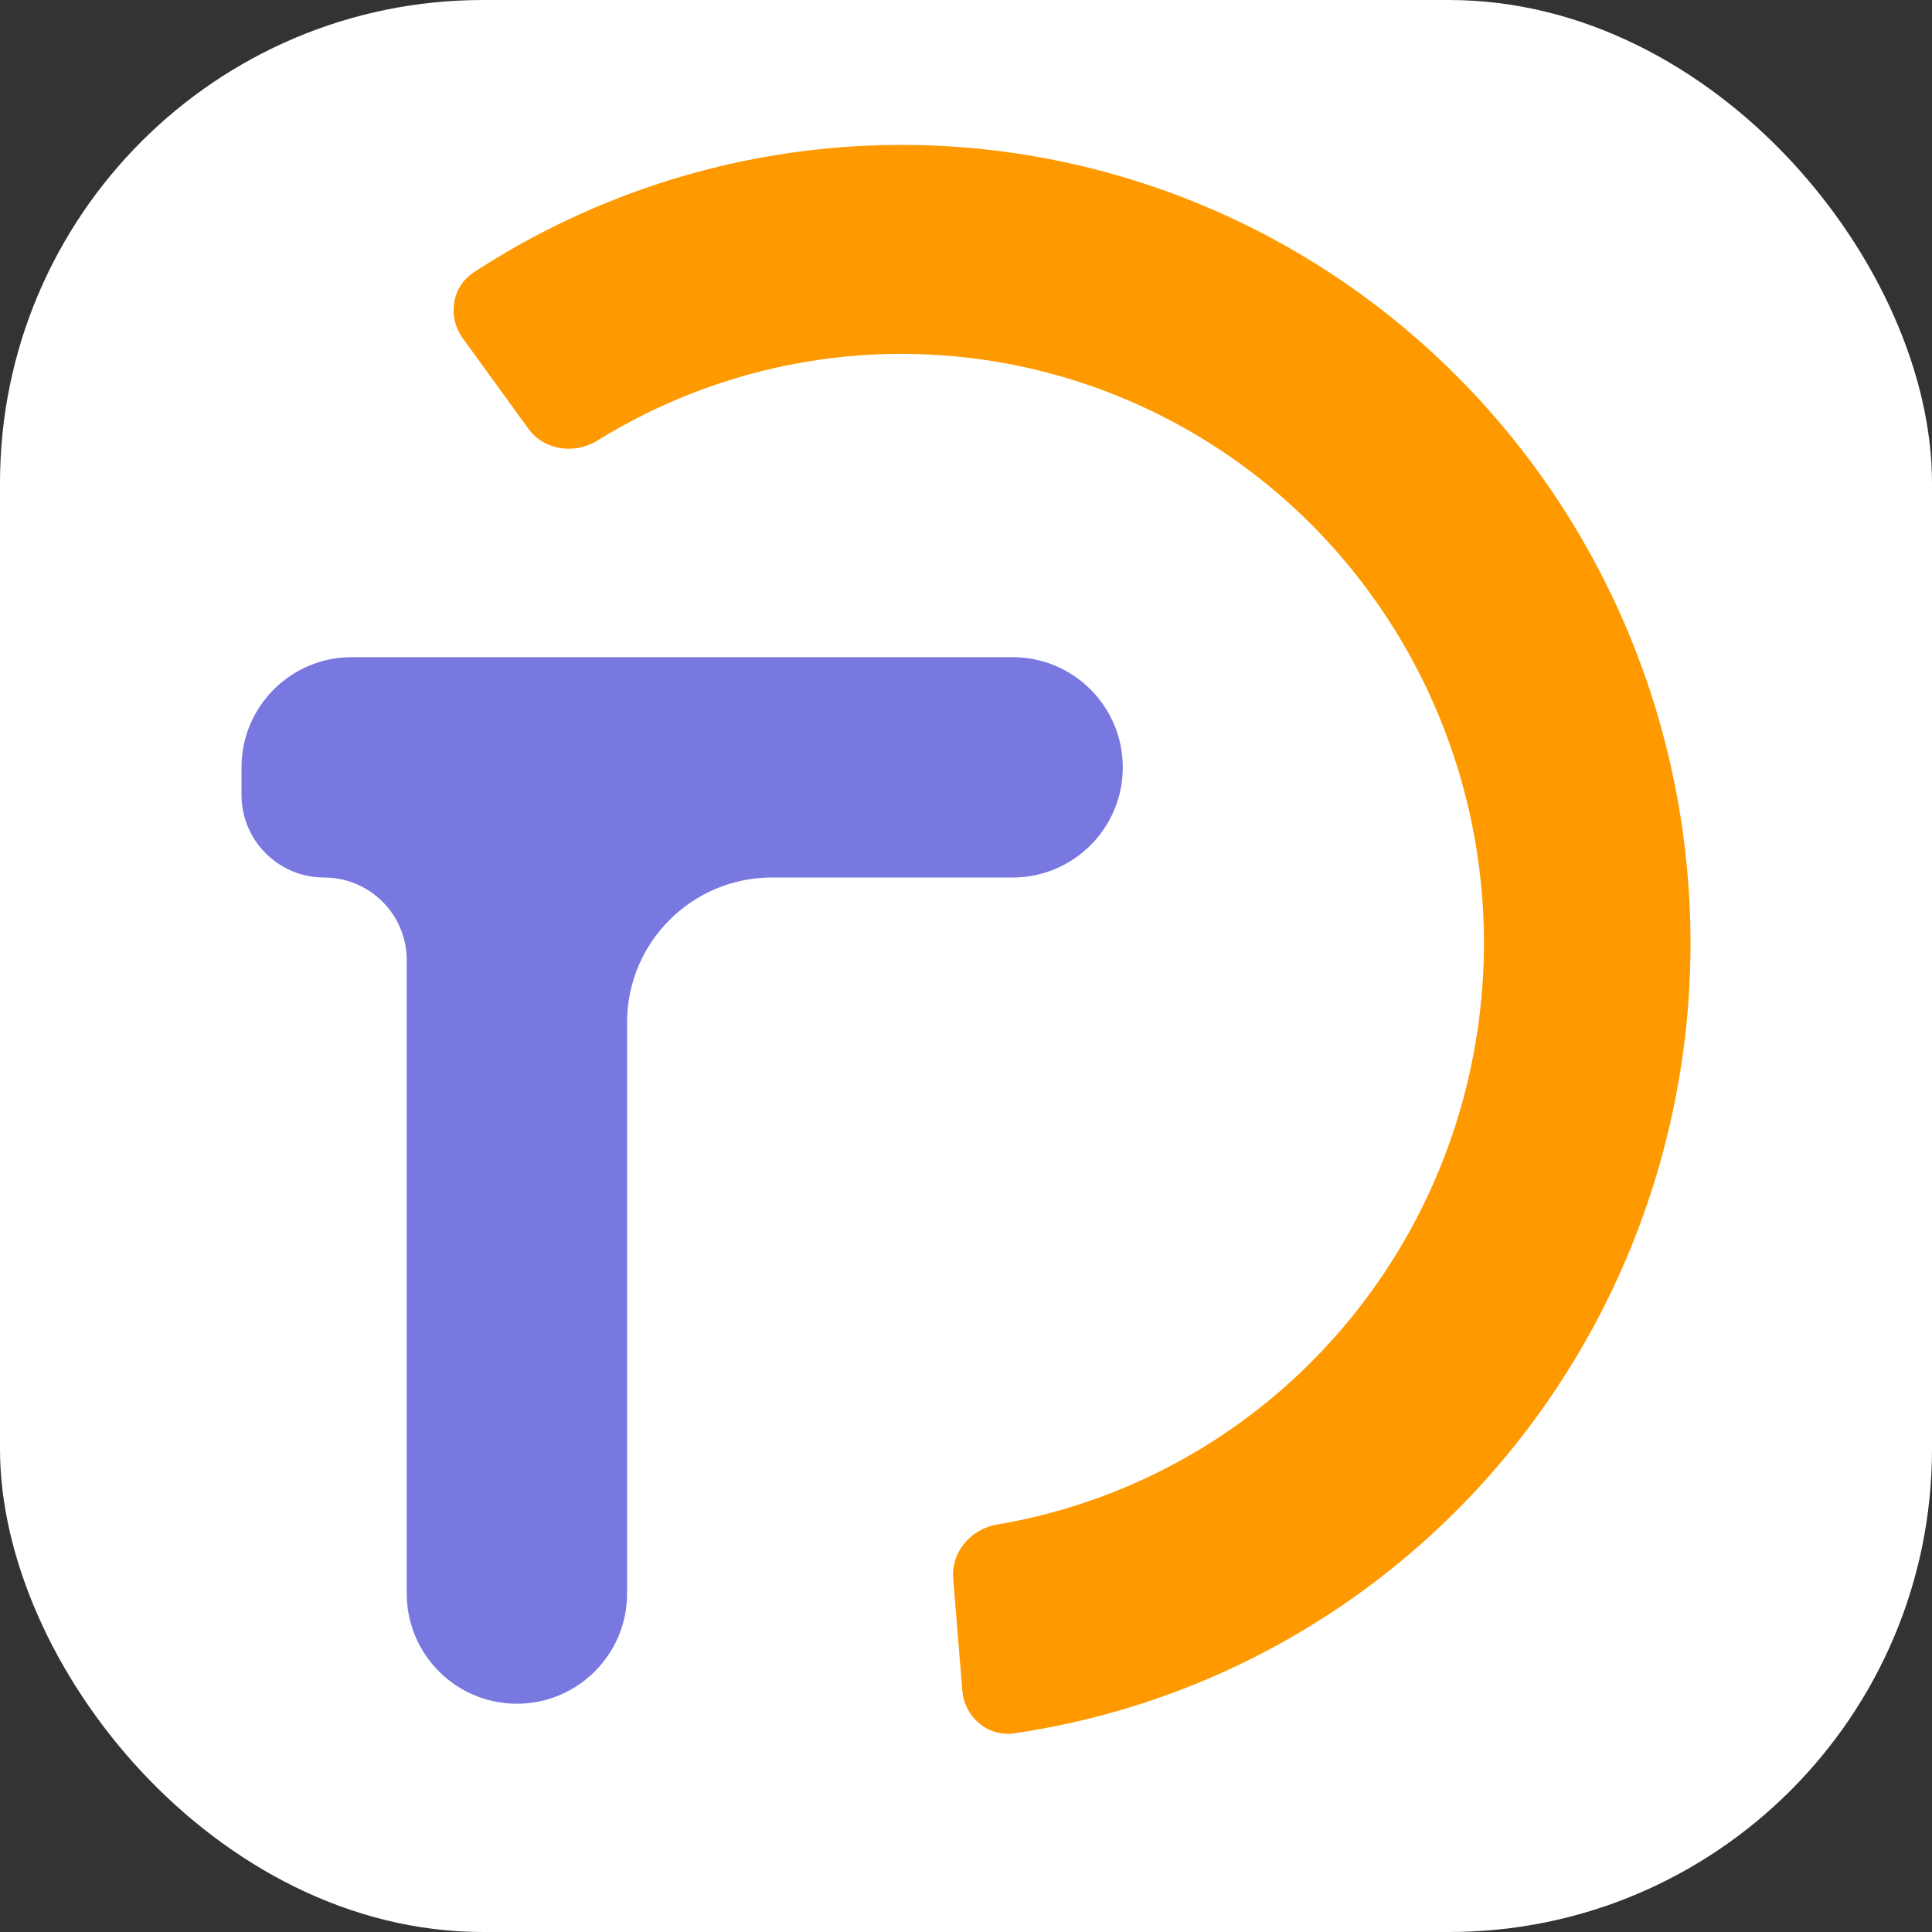
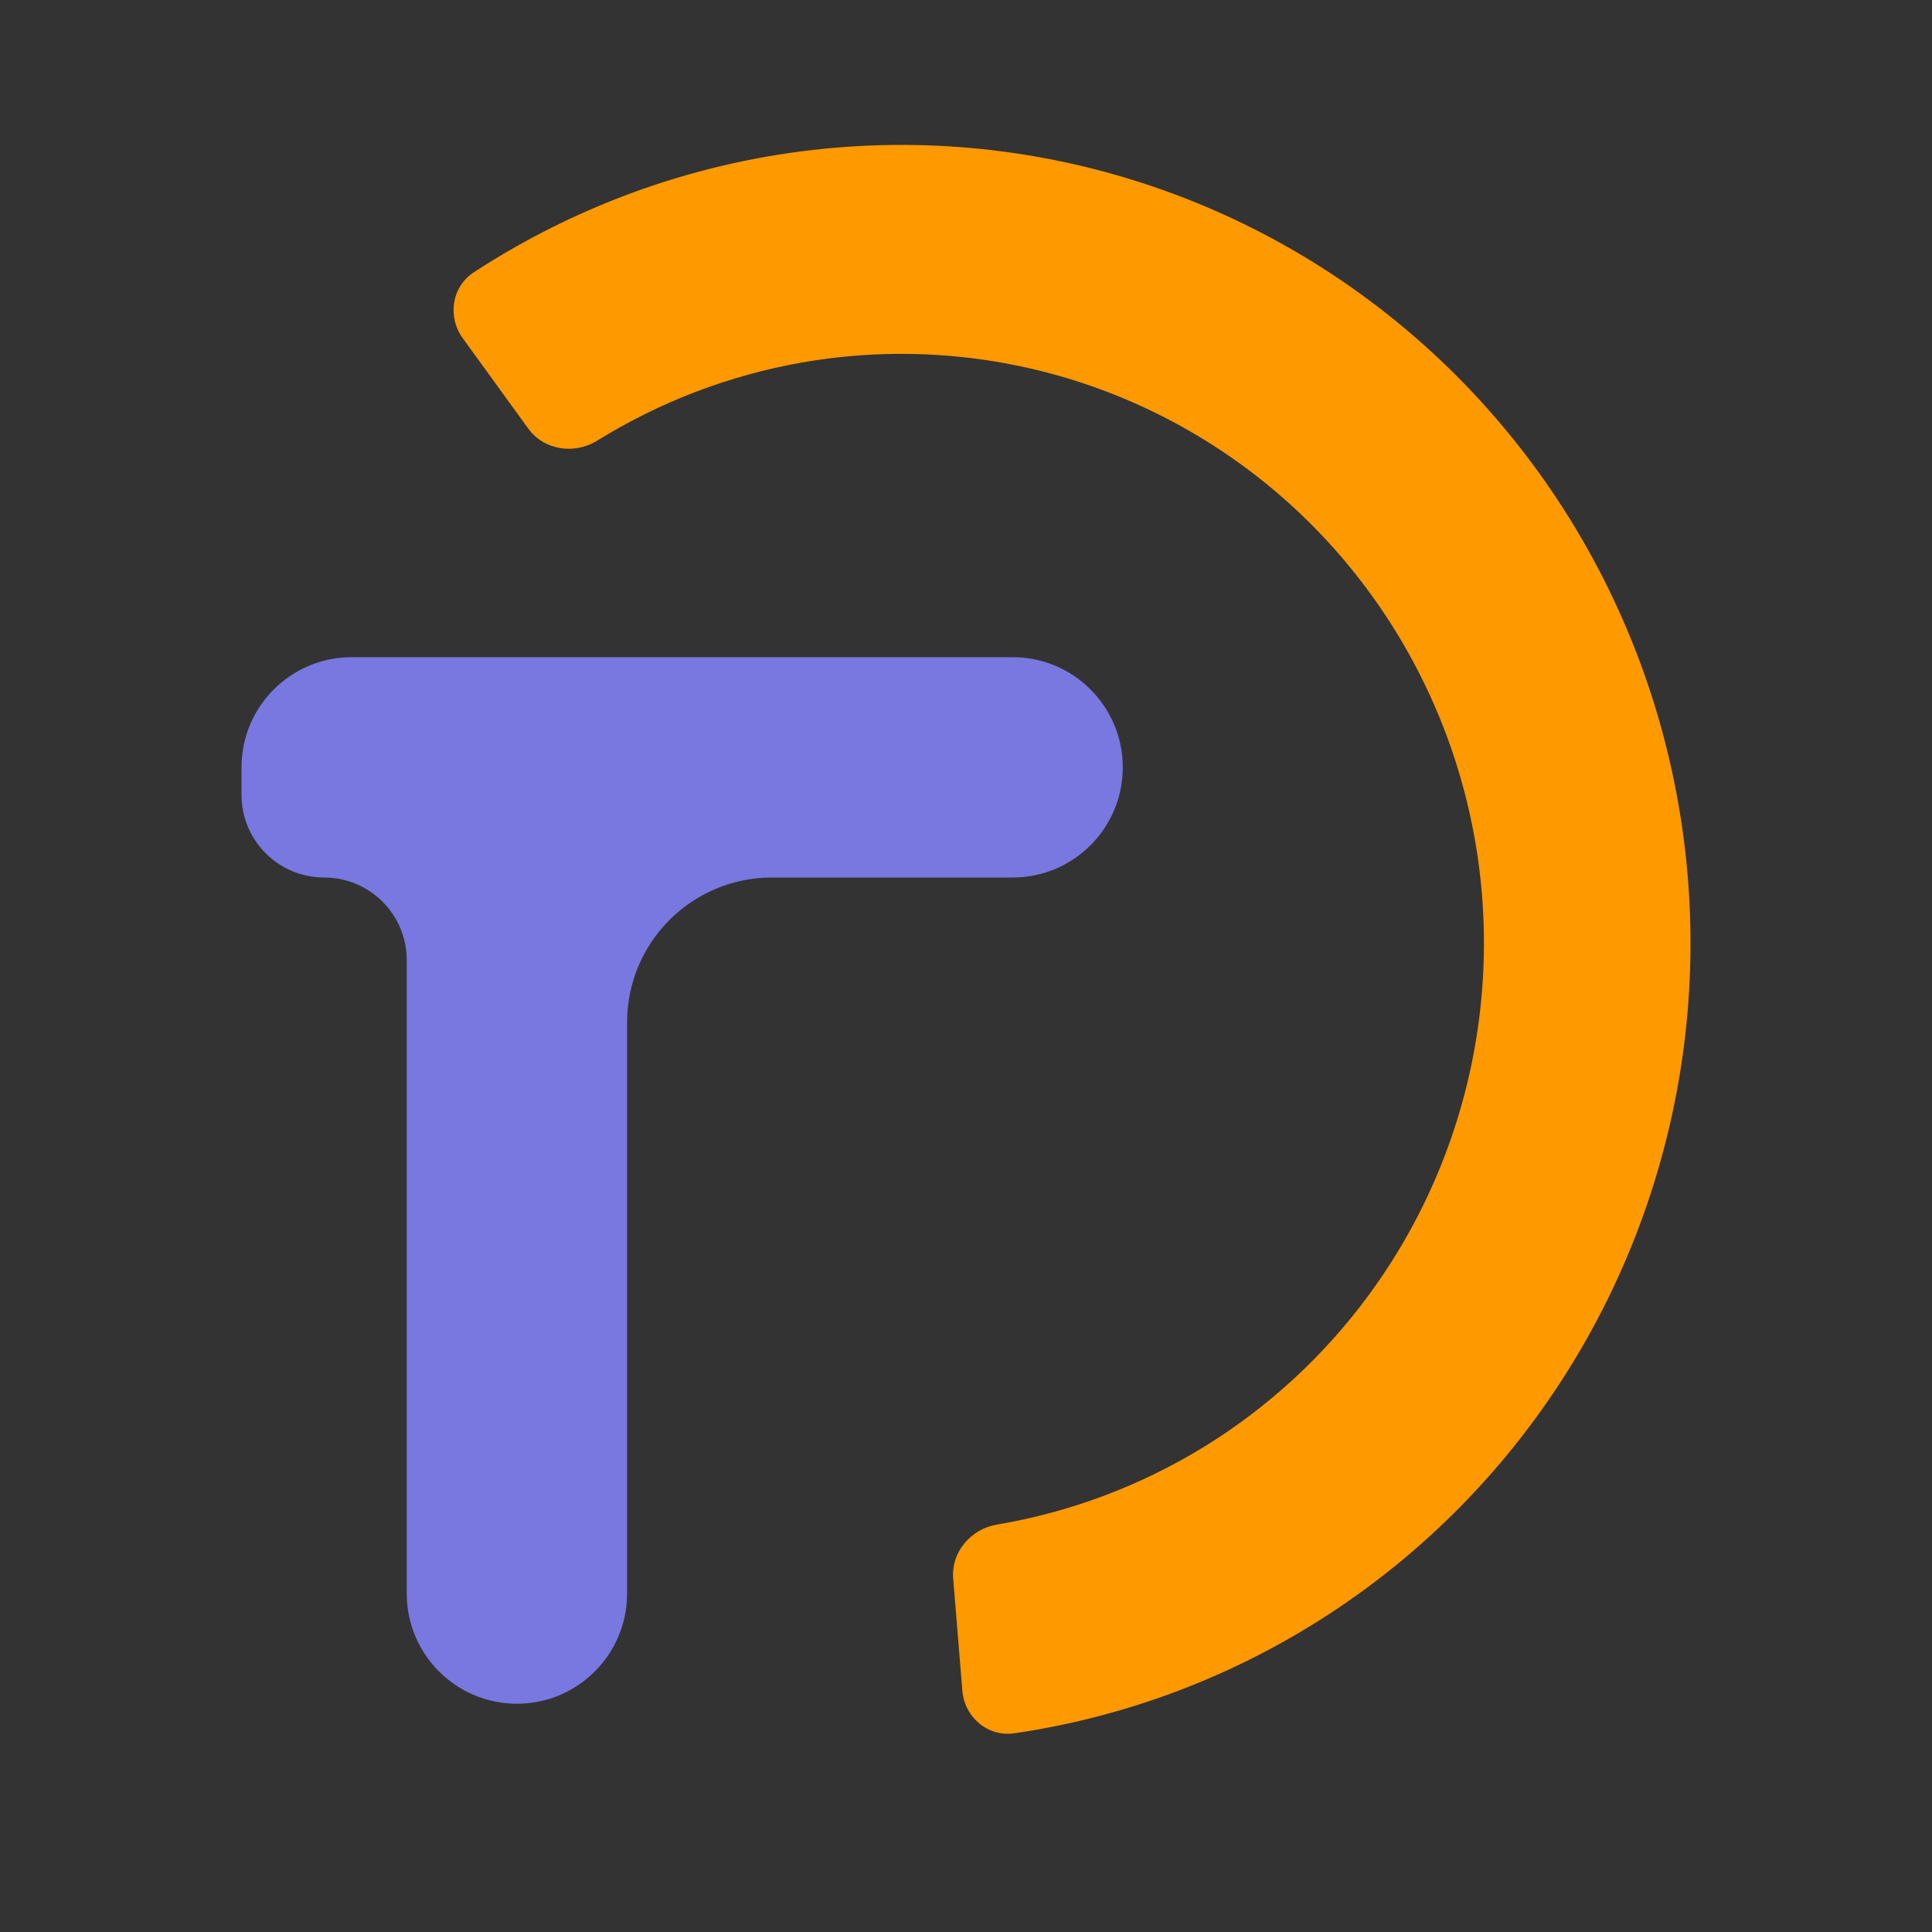
<svg xmlns="http://www.w3.org/2000/svg" width="40" height="40" viewBox="0 0 40 40" fill="none">
  <rect x="0" y="0" width="40" height="40" fill="#333333" stroke="none" />
-   <rect width="40" height="40" rx="10" fill="white" />
  <path fill-rule="evenodd" clip-rule="evenodd" d="M20.965 18.168C22.225 18.168 23.246 17.147 23.246 15.887C23.246 14.628 22.225 13.606 20.965 13.606H12.983H8.421H7.281C6.021 13.606 5 14.628 5 15.887V16.457C5 17.402 5.766 18.168 6.711 18.168C7.655 18.168 8.421 18.934 8.421 19.878V32.993C8.421 34.252 9.442 35.274 10.702 35.274C11.961 35.274 12.983 34.252 12.983 32.993V21.168C12.983 19.511 14.326 18.168 15.983 18.168H20.965Z" fill="#7878E0" />
  <path d="M9.581 7.003C9.259 6.559 9.352 5.936 9.811 5.637C11.651 4.437 13.713 3.621 15.877 3.242C18.364 2.807 20.918 2.96 23.337 3.691C25.756 4.421 27.974 5.709 29.819 7.453C31.663 9.197 33.083 11.35 33.967 13.743C34.85 16.135 35.174 18.703 34.912 21.243C34.65 23.783 33.809 26.228 32.457 28.384C31.104 30.541 29.276 32.351 27.115 33.672C25.241 34.818 23.161 35.57 21 35.886C20.453 35.966 19.968 35.553 19.924 35.001L19.735 32.683C19.69 32.133 20.1 31.655 20.644 31.564C22.148 31.31 23.593 30.77 24.903 29.97C26.498 28.994 27.847 27.658 28.846 26.066C29.845 24.474 30.465 22.669 30.658 20.794C30.852 18.919 30.613 17.023 29.961 15.257C29.308 13.491 28.26 11.902 26.899 10.614C25.537 9.327 23.899 8.376 22.113 7.836C20.328 7.297 18.443 7.184 16.606 7.505C15.101 7.769 13.663 8.319 12.366 9.122C11.893 9.416 11.263 9.323 10.936 8.872L9.581 7.003Z" fill="#FF9900" />
</svg>